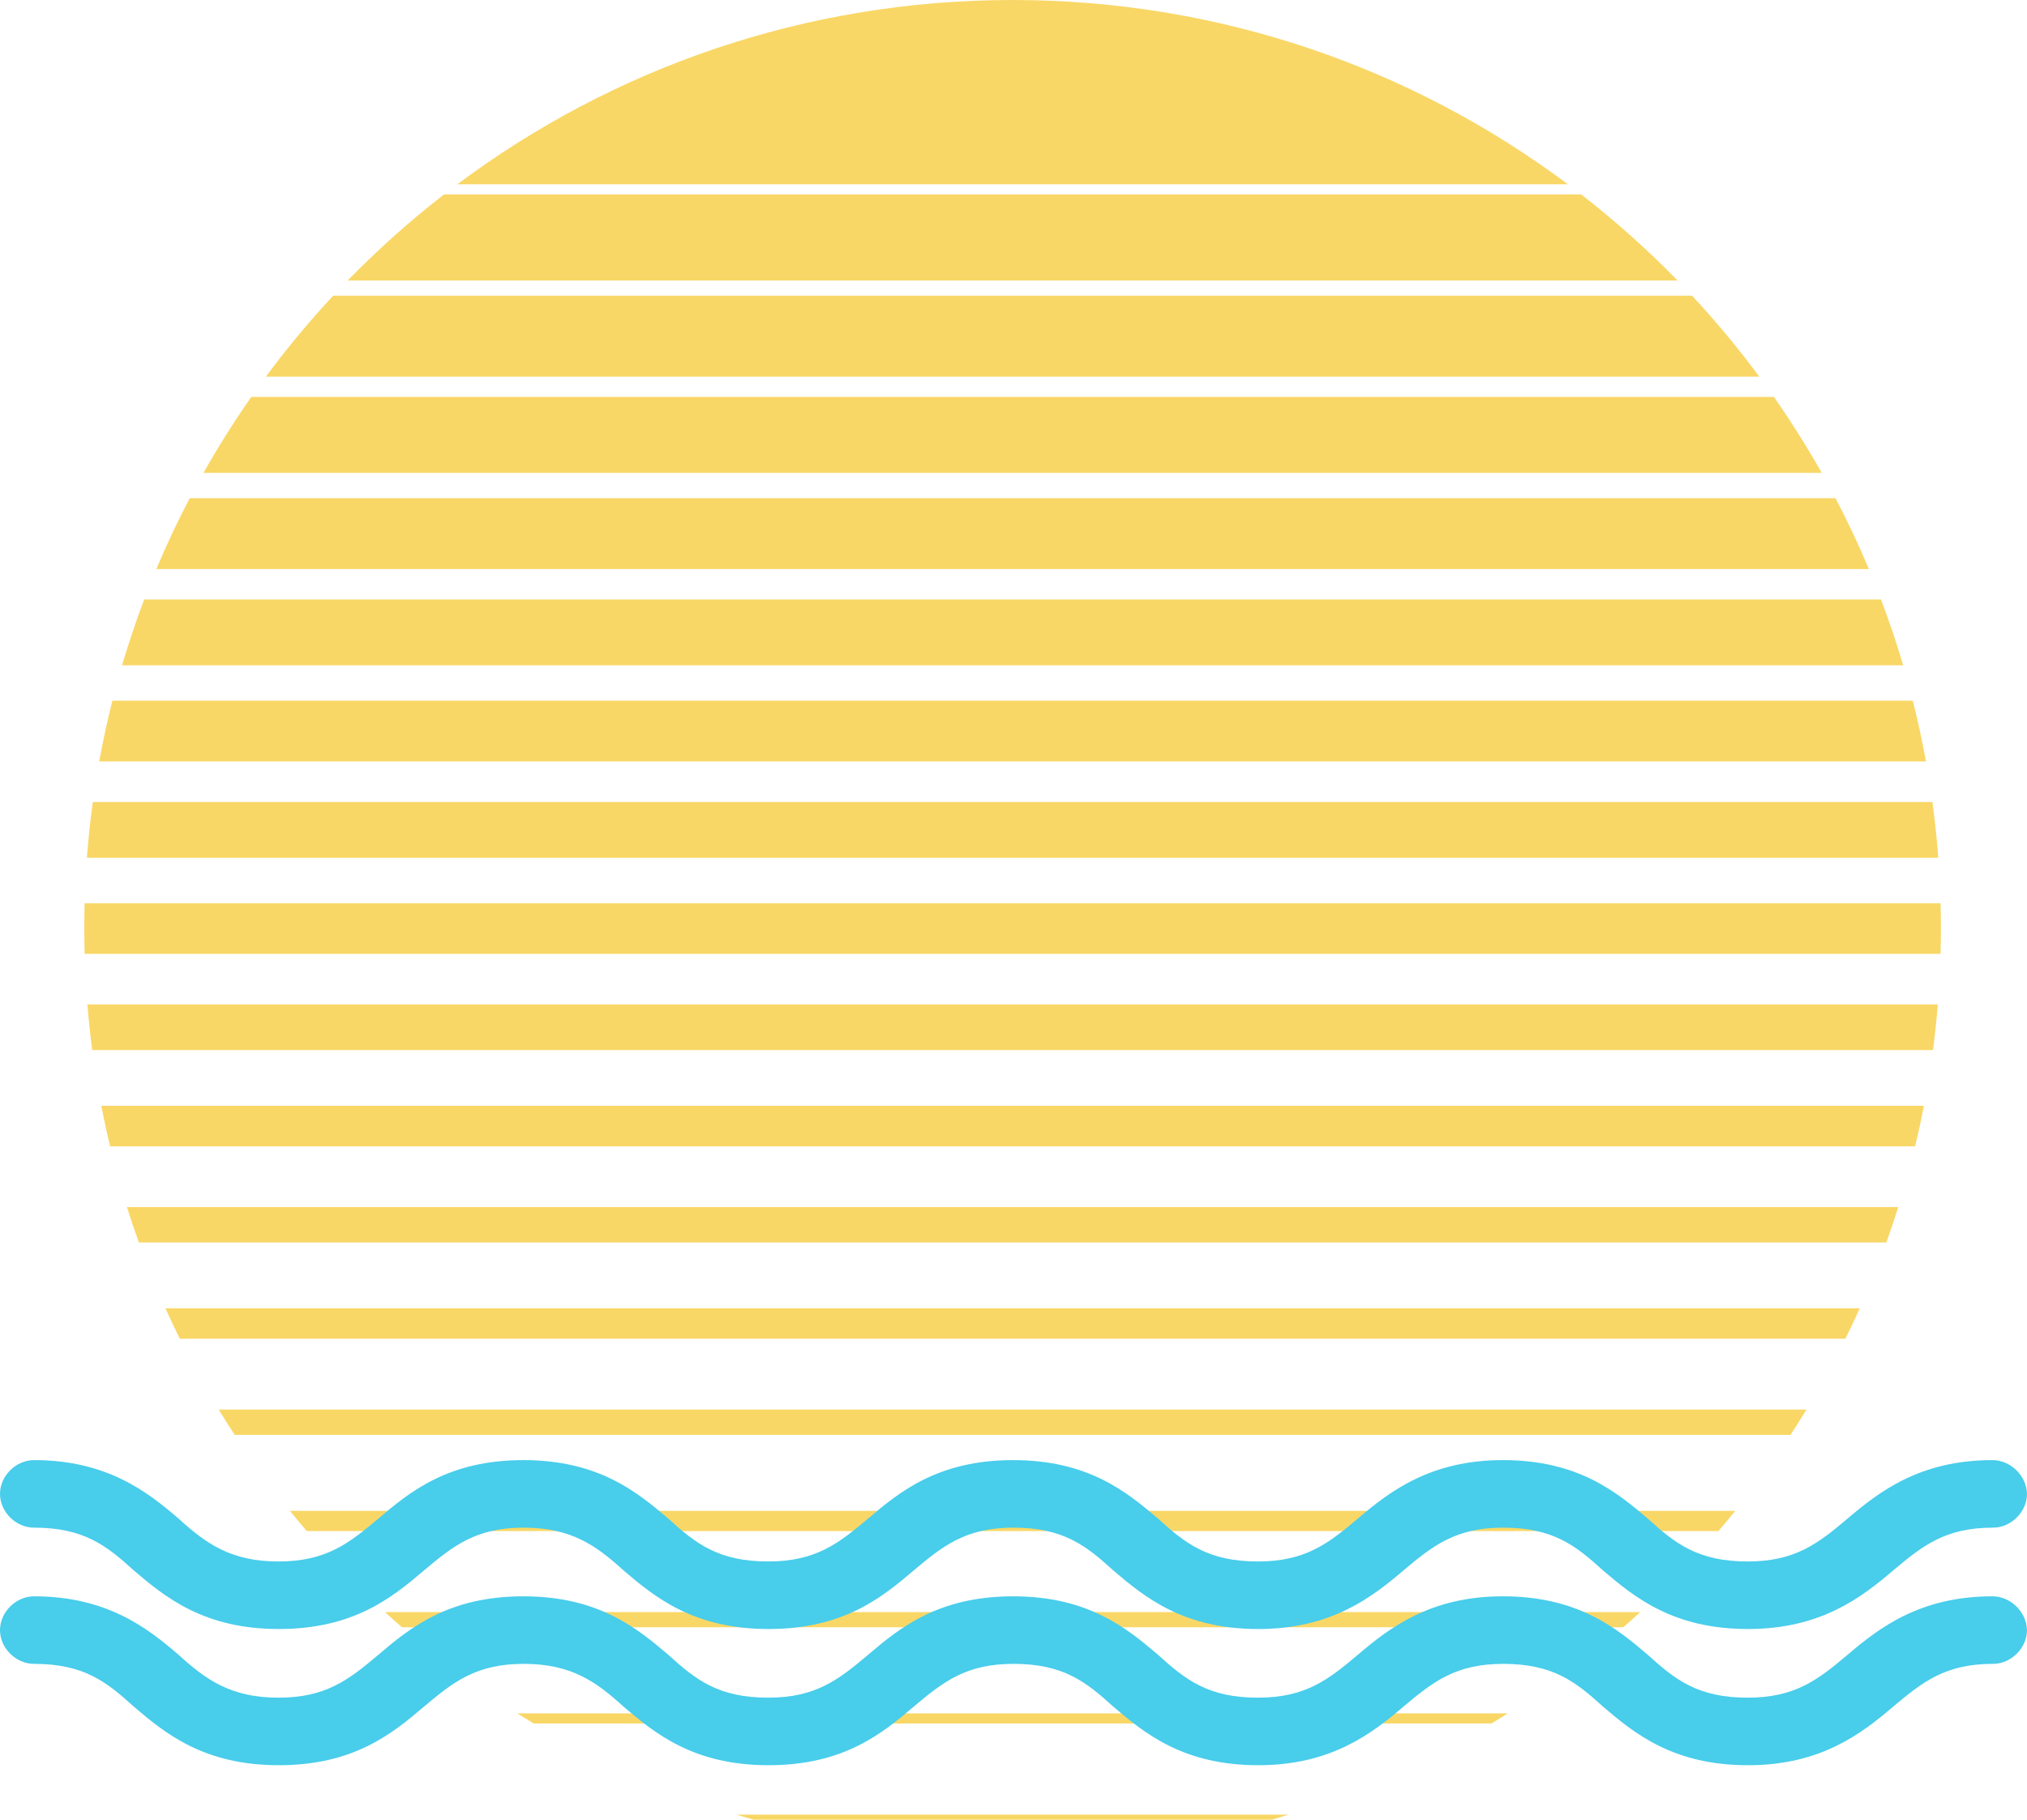
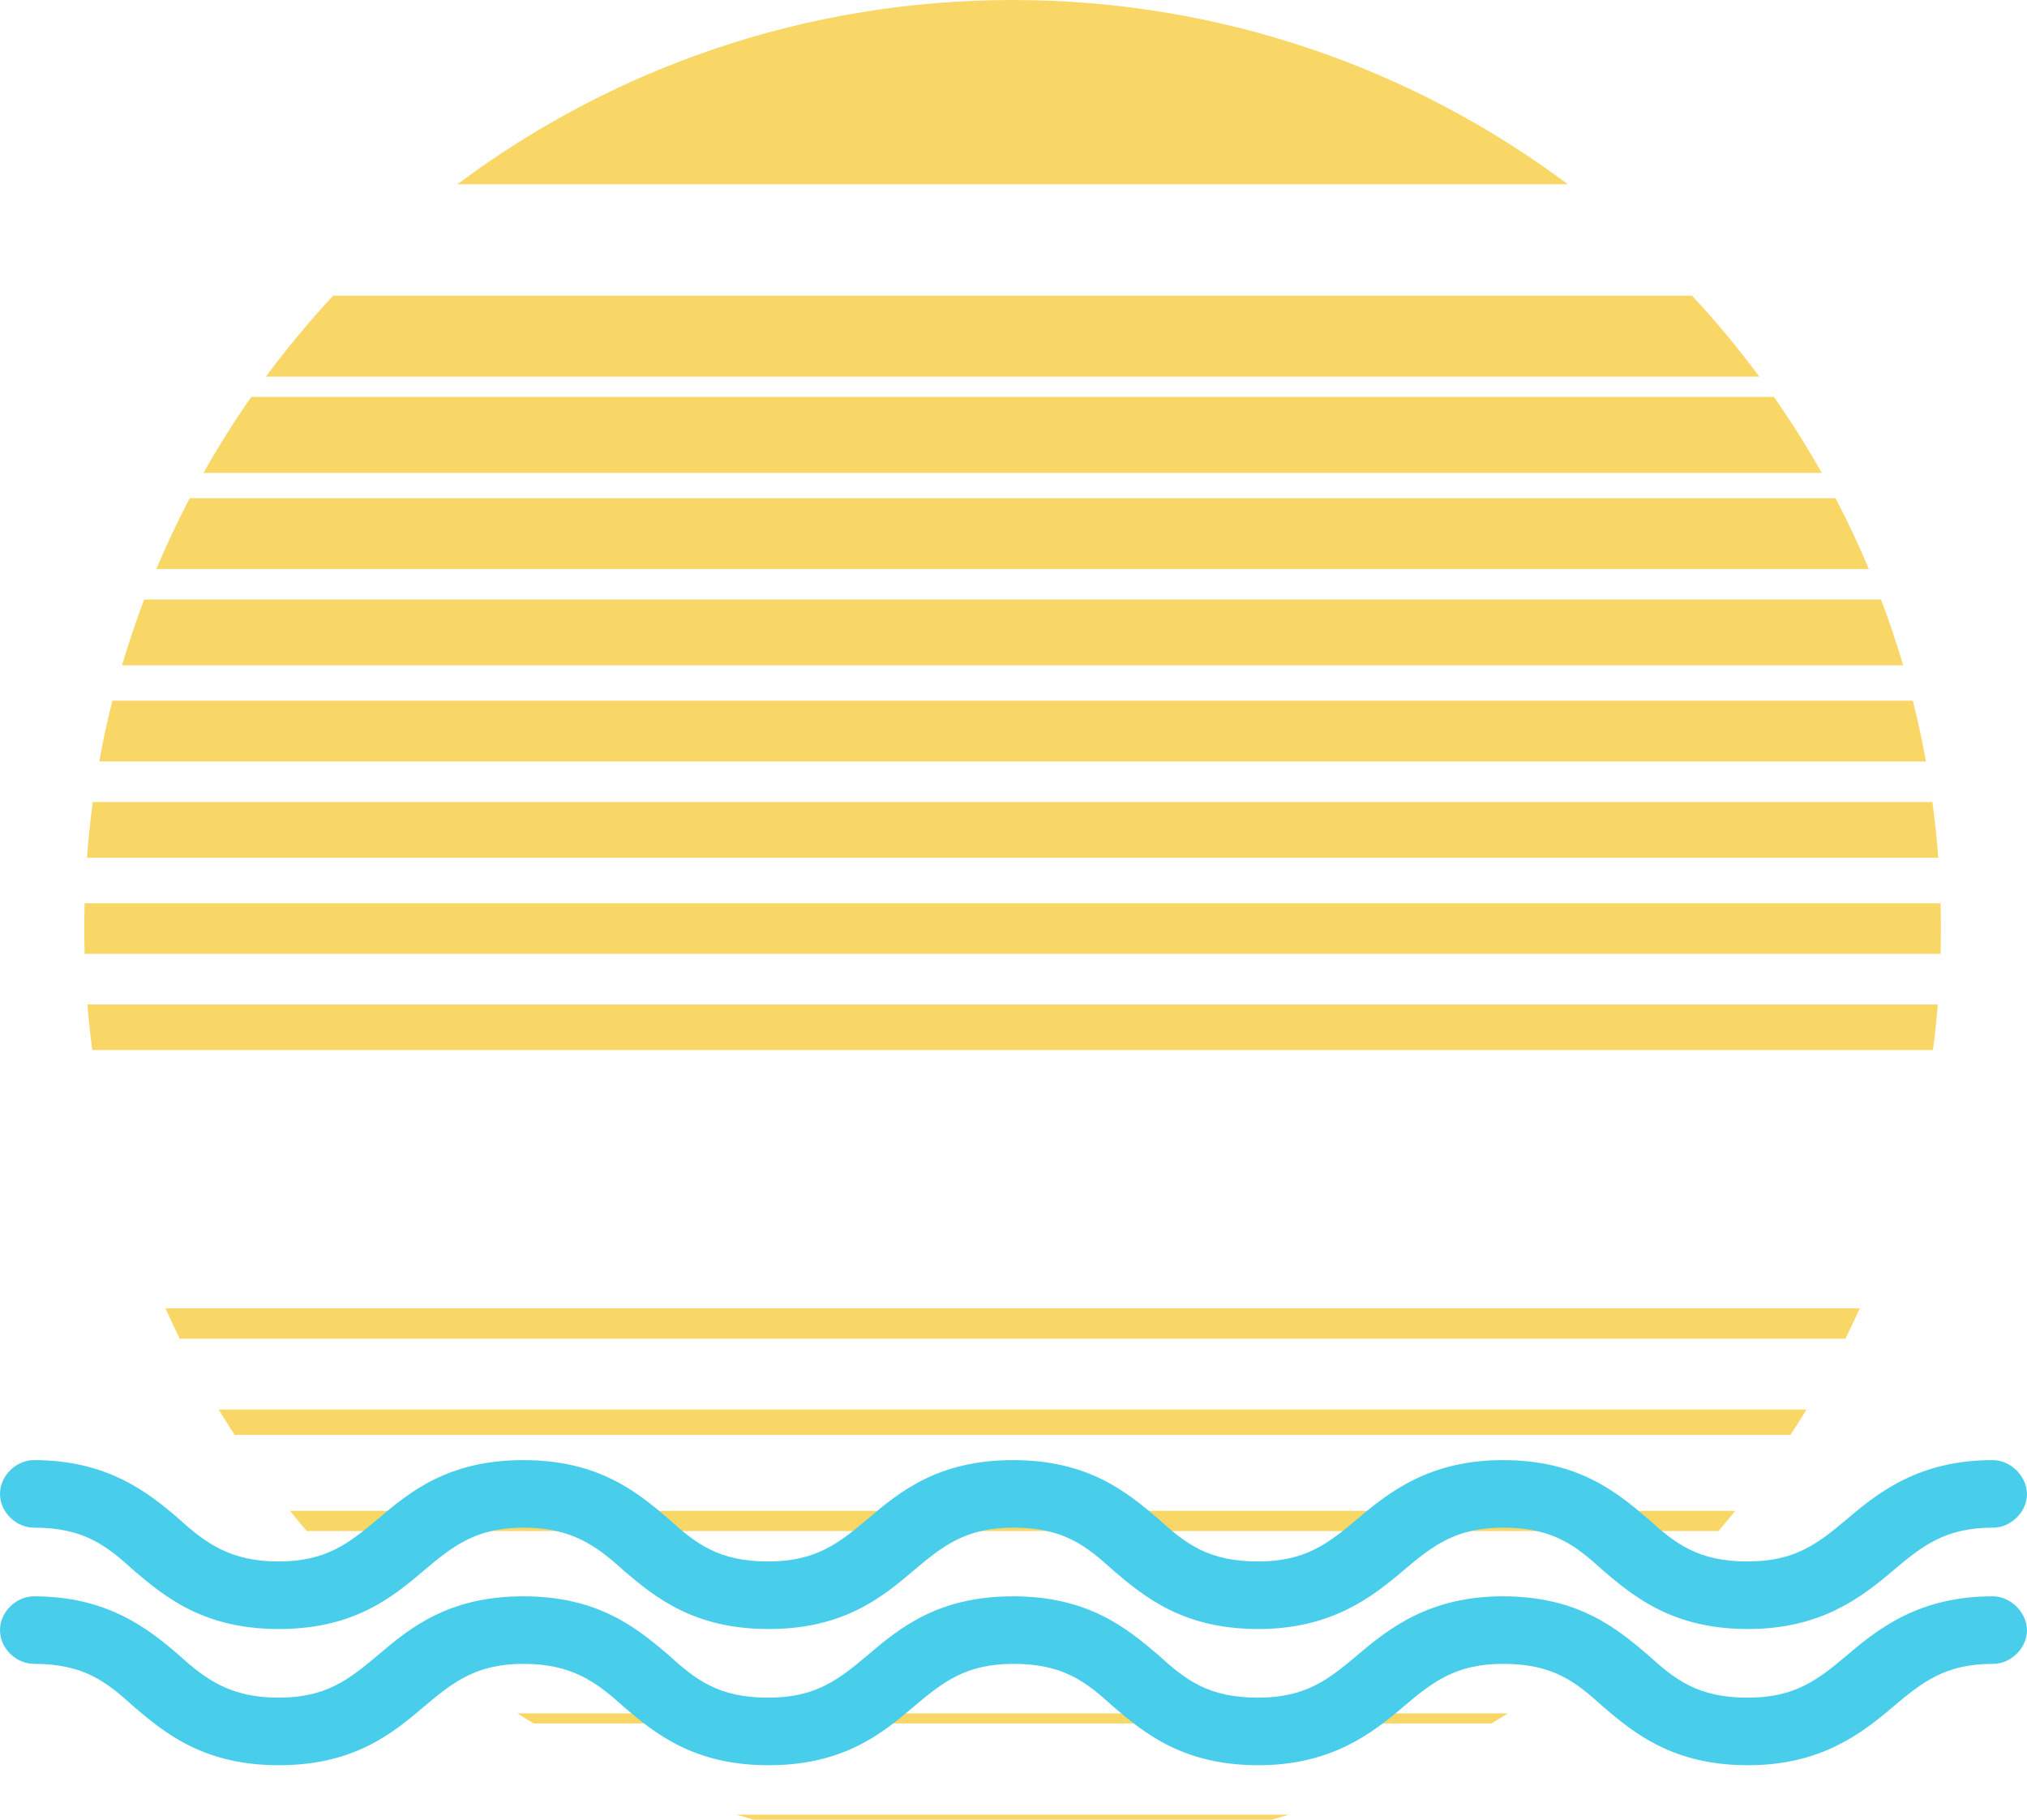
<svg xmlns="http://www.w3.org/2000/svg" width="196" height="176" viewBox="0 0 196 176" fill="none">
  <path d="M97.913 0C77.781 0 59.196 6.628 44.223 17.821H151.604C136.631 6.628 118.046 0 97.913 0Z" fill="#F9D766" />
-   <path d="M152.888 18.8H42.94C39.642 21.358 36.528 24.14 33.62 27.125H162.208C159.3 24.14 156.185 21.358 152.888 18.8Z" fill="#F9D766" />
  <path d="M163.608 28.593H32.219C29.905 31.077 27.732 33.693 25.709 36.427H170.118C168.095 33.693 165.922 31.077 163.608 28.593Z" fill="#F9D766" />
  <path d="M171.527 38.386H24.3C22.644 40.753 21.1 43.204 19.675 45.731H176.152C174.727 43.204 173.182 40.753 171.527 38.386Z" fill="#F9D766" />
  <path d="M177.483 48.179H18.344C17.175 50.411 16.098 52.697 15.117 55.034H180.711C179.729 52.697 178.652 50.411 177.483 48.179Z" fill="#F9D766" />
  <path d="M181.884 57.972H13.943C13.153 60.058 12.439 62.181 11.803 64.338H184.024C183.388 62.181 182.674 60.058 181.884 57.972Z" fill="#F9D766" />
  <path d="M184.96 67.765H10.867C10.38 69.7 9.955 71.659 9.595 73.641H186.232C185.872 71.659 185.447 69.7 184.96 67.765Z" fill="#F9D766" />
  <path d="M186.852 77.558H8.974C8.732 79.338 8.541 81.133 8.405 82.945H187.421C187.285 81.134 187.094 79.338 186.852 77.558Z" fill="#F9D766" />
  <path d="M187.677 89.763C187.677 88.957 187.666 88.153 187.644 87.352H8.182C8.161 88.153 8.15 88.957 8.15 89.763C8.15 90.594 8.162 91.423 8.185 92.248H187.642C187.665 91.423 187.677 90.594 187.677 89.763Z" fill="#F9D766" />
  <path d="M187.376 97.144H8.451C8.572 98.624 8.728 100.093 8.919 101.551H186.908C187.1 100.093 187.256 98.624 187.376 97.144Z" fill="#F9D766" />
-   <path d="M186.035 106.938H9.792C10.048 108.254 10.332 109.56 10.643 110.855H185.184C185.496 109.56 185.78 108.254 186.035 106.938Z" fill="#F9D766" />
-   <path d="M183.554 116.731H12.273C12.636 117.883 13.021 119.026 13.429 120.158H182.399C182.806 119.026 183.191 117.883 183.554 116.731Z" fill="#F9D766" />
  <path d="M179.828 126.524H15.999C16.444 127.513 16.905 128.492 17.384 129.462H178.442C178.921 128.492 179.383 127.513 179.828 126.524Z" fill="#F9D766" />
  <path d="M174.676 136.317H21.15C21.651 137.142 22.167 137.958 22.694 138.765H173.133C173.659 137.958 174.175 137.142 174.676 136.317Z" fill="#F9D766" />
  <path d="M167.792 146.11H28.035C28.569 146.771 29.112 147.423 29.664 148.068H166.164C166.715 147.423 167.258 146.771 167.792 146.11Z" fill="#F9D766" />
-   <path d="M158.6 155.903H37.227C37.768 156.399 38.314 156.889 38.867 157.372H156.96C157.513 156.889 158.06 156.399 158.6 155.903Z" fill="#F9D766" />
  <path d="M145.804 165.696H50.023C50.548 166.028 51.076 166.354 51.608 166.675H144.219C144.751 166.354 145.28 166.028 145.804 165.696Z" fill="#F9D766" />
  <path d="M124.614 175.489H71.213C71.756 175.657 72.301 175.82 72.848 175.978H122.979C123.526 175.82 124.071 175.658 124.614 175.489Z" fill="#F9D766" />
  <path d="M192.667 141.204C185.652 141.204 181.705 144.253 178.637 146.87C175.791 149.265 173.595 151.006 168.99 151.006C164.171 151.006 161.975 149.265 159.343 146.87C156.275 144.254 152.55 141.204 145.312 141.204C138.297 141.204 134.349 144.253 131.282 146.87C128.436 149.265 126.24 151.006 121.635 151.006C116.816 151.006 114.62 149.265 111.988 146.87C108.92 144.254 105.195 141.204 97.957 141.204C90.728 141.204 86.994 144.253 83.927 146.87C81.081 149.265 78.885 151.006 74.279 151.006C69.46 151.006 67.264 149.265 64.632 146.87C61.565 144.254 57.839 141.204 50.602 141.204C43.373 141.204 39.639 144.253 36.572 146.87C33.726 149.265 31.53 151.006 26.924 151.006C22.319 151.006 19.909 149.265 17.277 146.87C14.252 144.254 10.305 141.204 3.29 141.204C1.538 141.204 0 142.733 0 144.474C0 146.216 1.538 147.736 3.29 147.736C8.109 147.736 10.305 149.477 12.937 151.872C16.004 154.488 19.73 157.538 26.967 157.538C34.196 157.538 37.93 154.489 40.998 151.872C43.843 149.477 46.039 147.736 50.645 147.736C55.251 147.736 57.66 149.477 60.292 151.872C63.359 154.488 67.085 157.538 74.322 157.538C81.551 157.538 85.285 154.489 88.353 151.872C91.198 149.477 93.394 147.736 98 147.736C102.819 147.736 105.015 149.477 107.647 151.872C110.715 154.488 114.44 157.538 121.678 157.538C128.693 157.538 132.64 154.489 135.708 151.872C138.553 149.477 140.749 147.736 145.355 147.736C150.174 147.736 152.37 149.477 155.002 151.872C158.07 154.488 161.795 157.538 169.033 157.538C176.048 157.538 179.996 154.489 183.063 151.872C185.909 149.477 188.105 147.736 192.71 147.736C194.462 147.736 196 146.207 196 144.466C195.957 142.725 194.419 141.204 192.667 141.204Z" fill="#48CDEB" />
  <path d="M192.667 154.376C185.652 154.376 181.705 157.425 178.637 160.042C175.791 162.437 173.595 164.178 168.99 164.178C164.171 164.178 161.975 162.437 159.343 160.042C156.275 157.426 152.55 154.376 145.312 154.376C138.297 154.376 134.349 157.425 131.282 160.042C128.436 162.437 126.24 164.178 121.635 164.178C116.816 164.178 114.62 162.437 111.988 160.042C108.92 157.426 105.195 154.376 97.957 154.376C90.728 154.376 86.994 157.425 83.927 160.042C81.081 162.437 78.885 164.178 74.279 164.178C69.46 164.178 67.264 162.437 64.632 160.042C61.565 157.426 57.839 154.376 50.602 154.376C43.373 154.376 39.639 157.425 36.572 160.042C33.726 162.437 31.53 164.178 26.924 164.178C22.319 164.178 19.909 162.437 17.277 160.042C14.252 157.426 10.305 154.376 3.29 154.376C1.538 154.376 0 155.905 0 157.646C0 159.388 1.538 160.908 3.29 160.908C8.109 160.908 10.305 162.649 12.937 165.044C16.004 167.66 19.73 170.71 26.967 170.71C34.196 170.71 37.93 167.661 40.998 165.044C43.843 162.649 46.039 160.908 50.645 160.908C55.251 160.908 57.66 162.649 60.292 165.044C63.359 167.66 67.085 170.71 74.322 170.71C81.551 170.71 85.285 167.661 88.353 165.044C91.198 162.649 93.394 160.908 98 160.908C102.819 160.908 105.015 162.649 107.647 165.044C110.715 167.66 114.44 170.71 121.678 170.71C128.693 170.71 132.64 167.661 135.708 165.044C138.553 162.649 140.749 160.908 145.355 160.908C150.174 160.908 152.37 162.649 155.002 165.044C158.07 167.66 161.795 170.71 169.033 170.71C176.048 170.71 179.996 167.661 183.063 165.044C185.909 162.649 188.105 160.908 192.71 160.908C194.462 160.908 196 159.379 196 157.638C195.957 155.897 194.419 154.376 192.667 154.376Z" fill="#48CDEB" />
</svg>